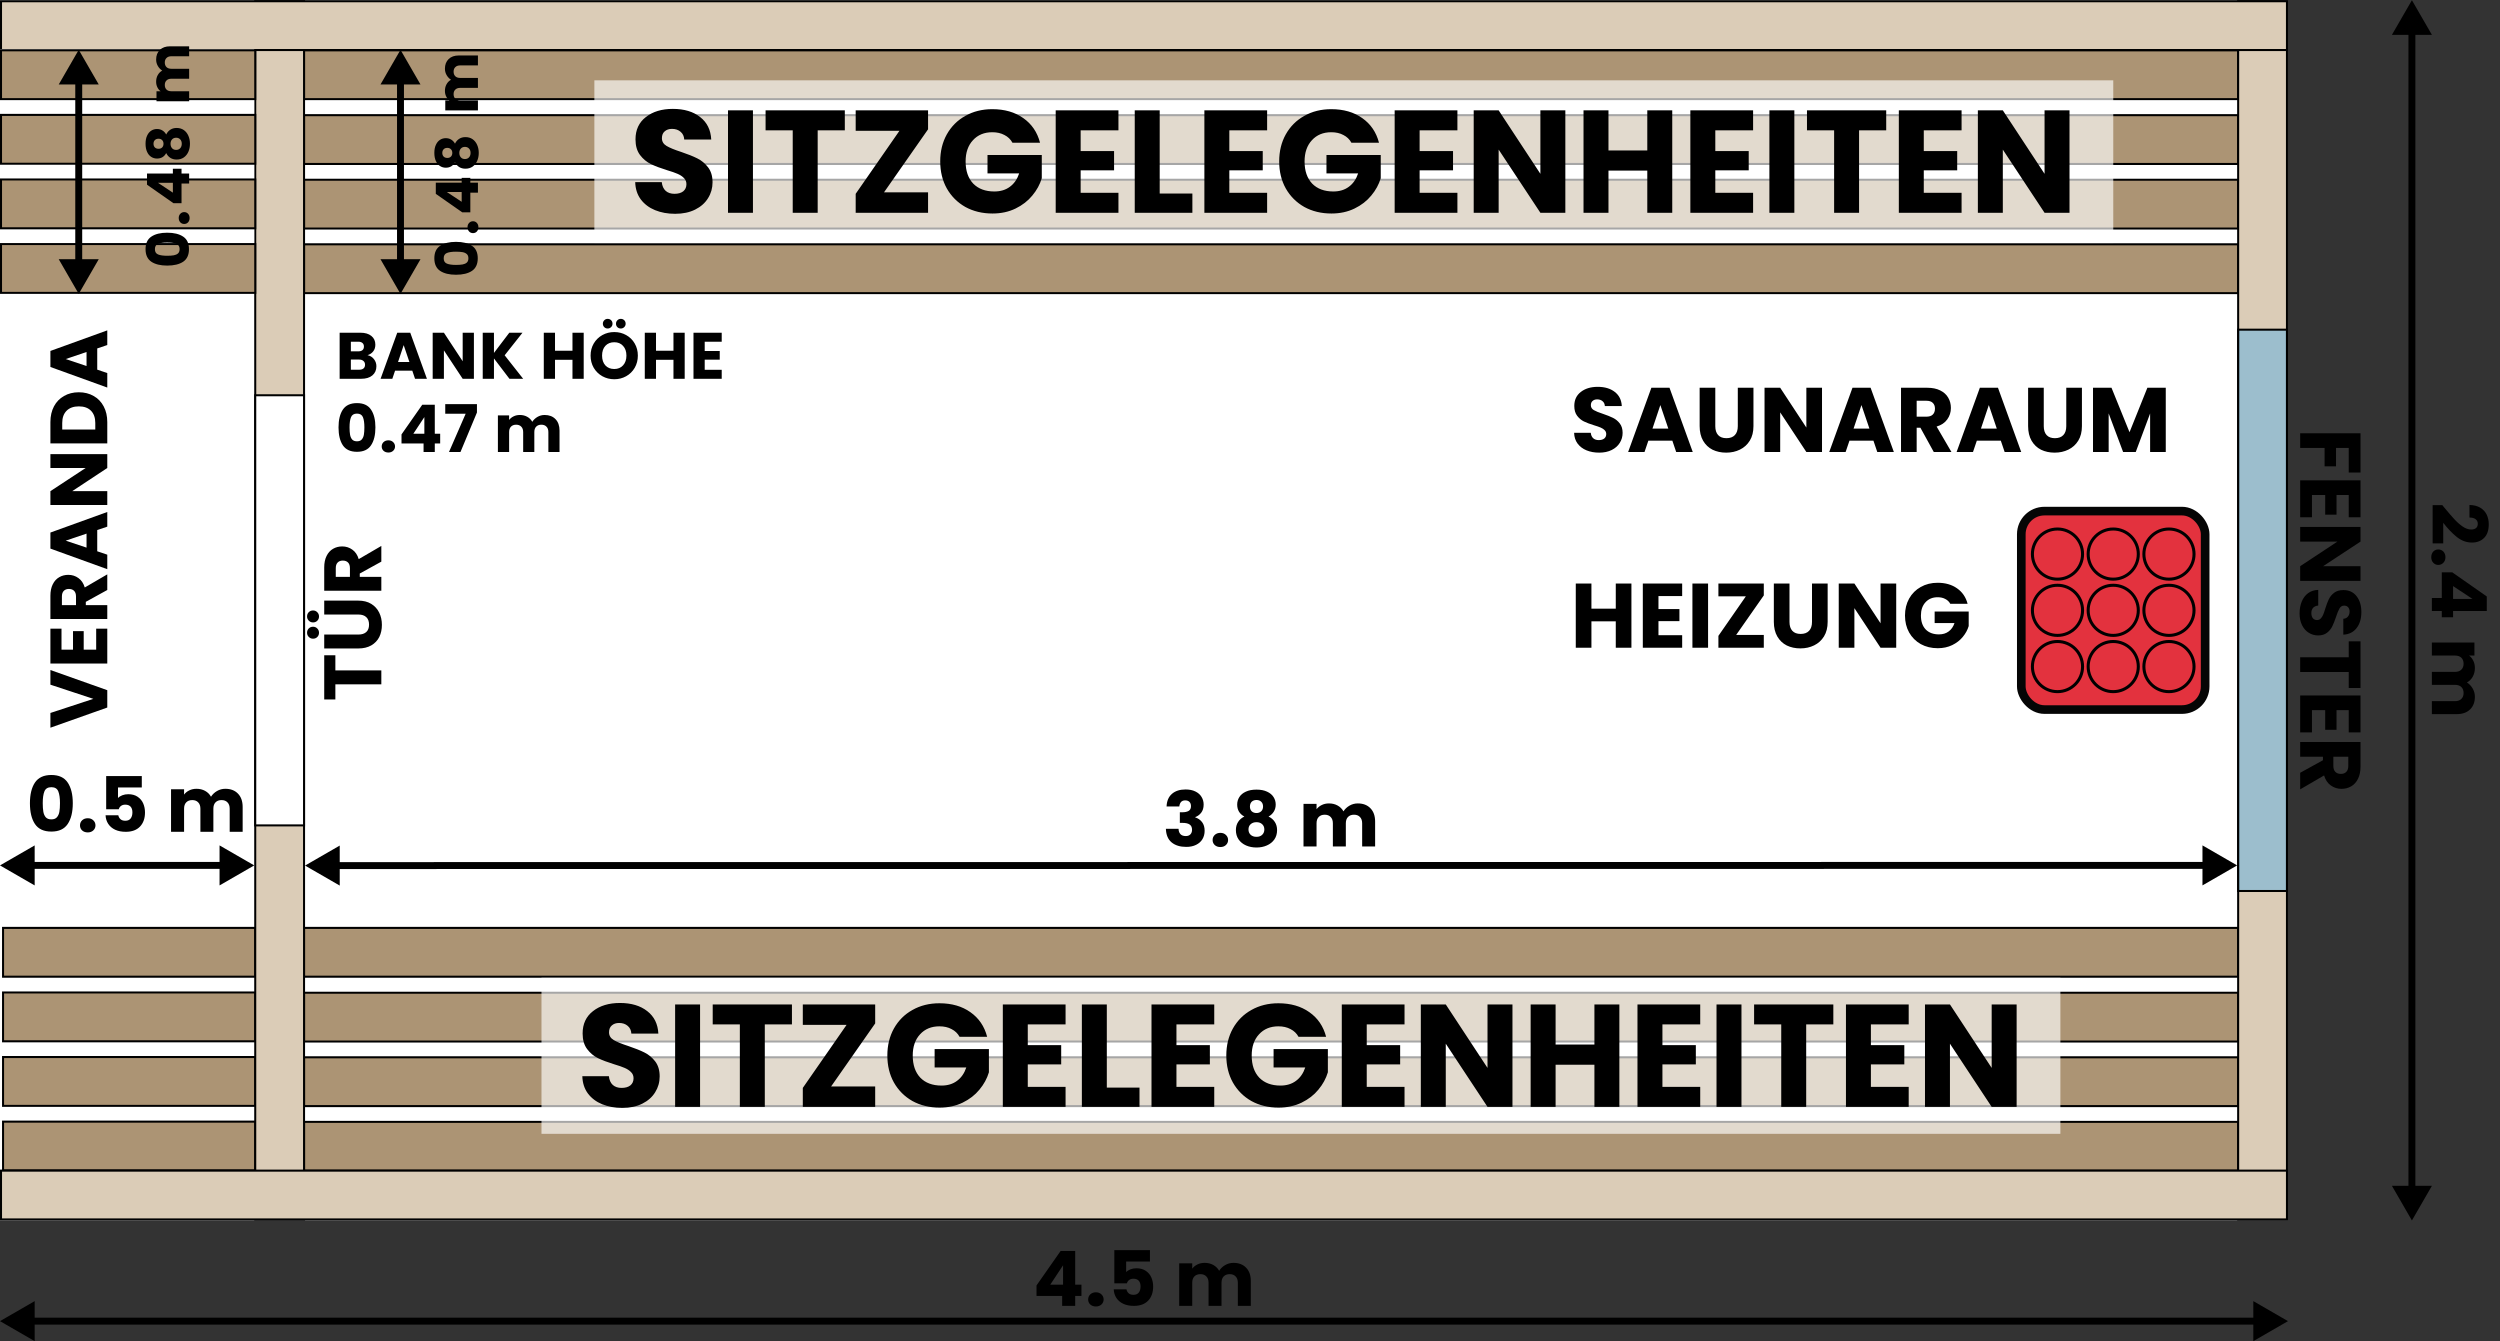
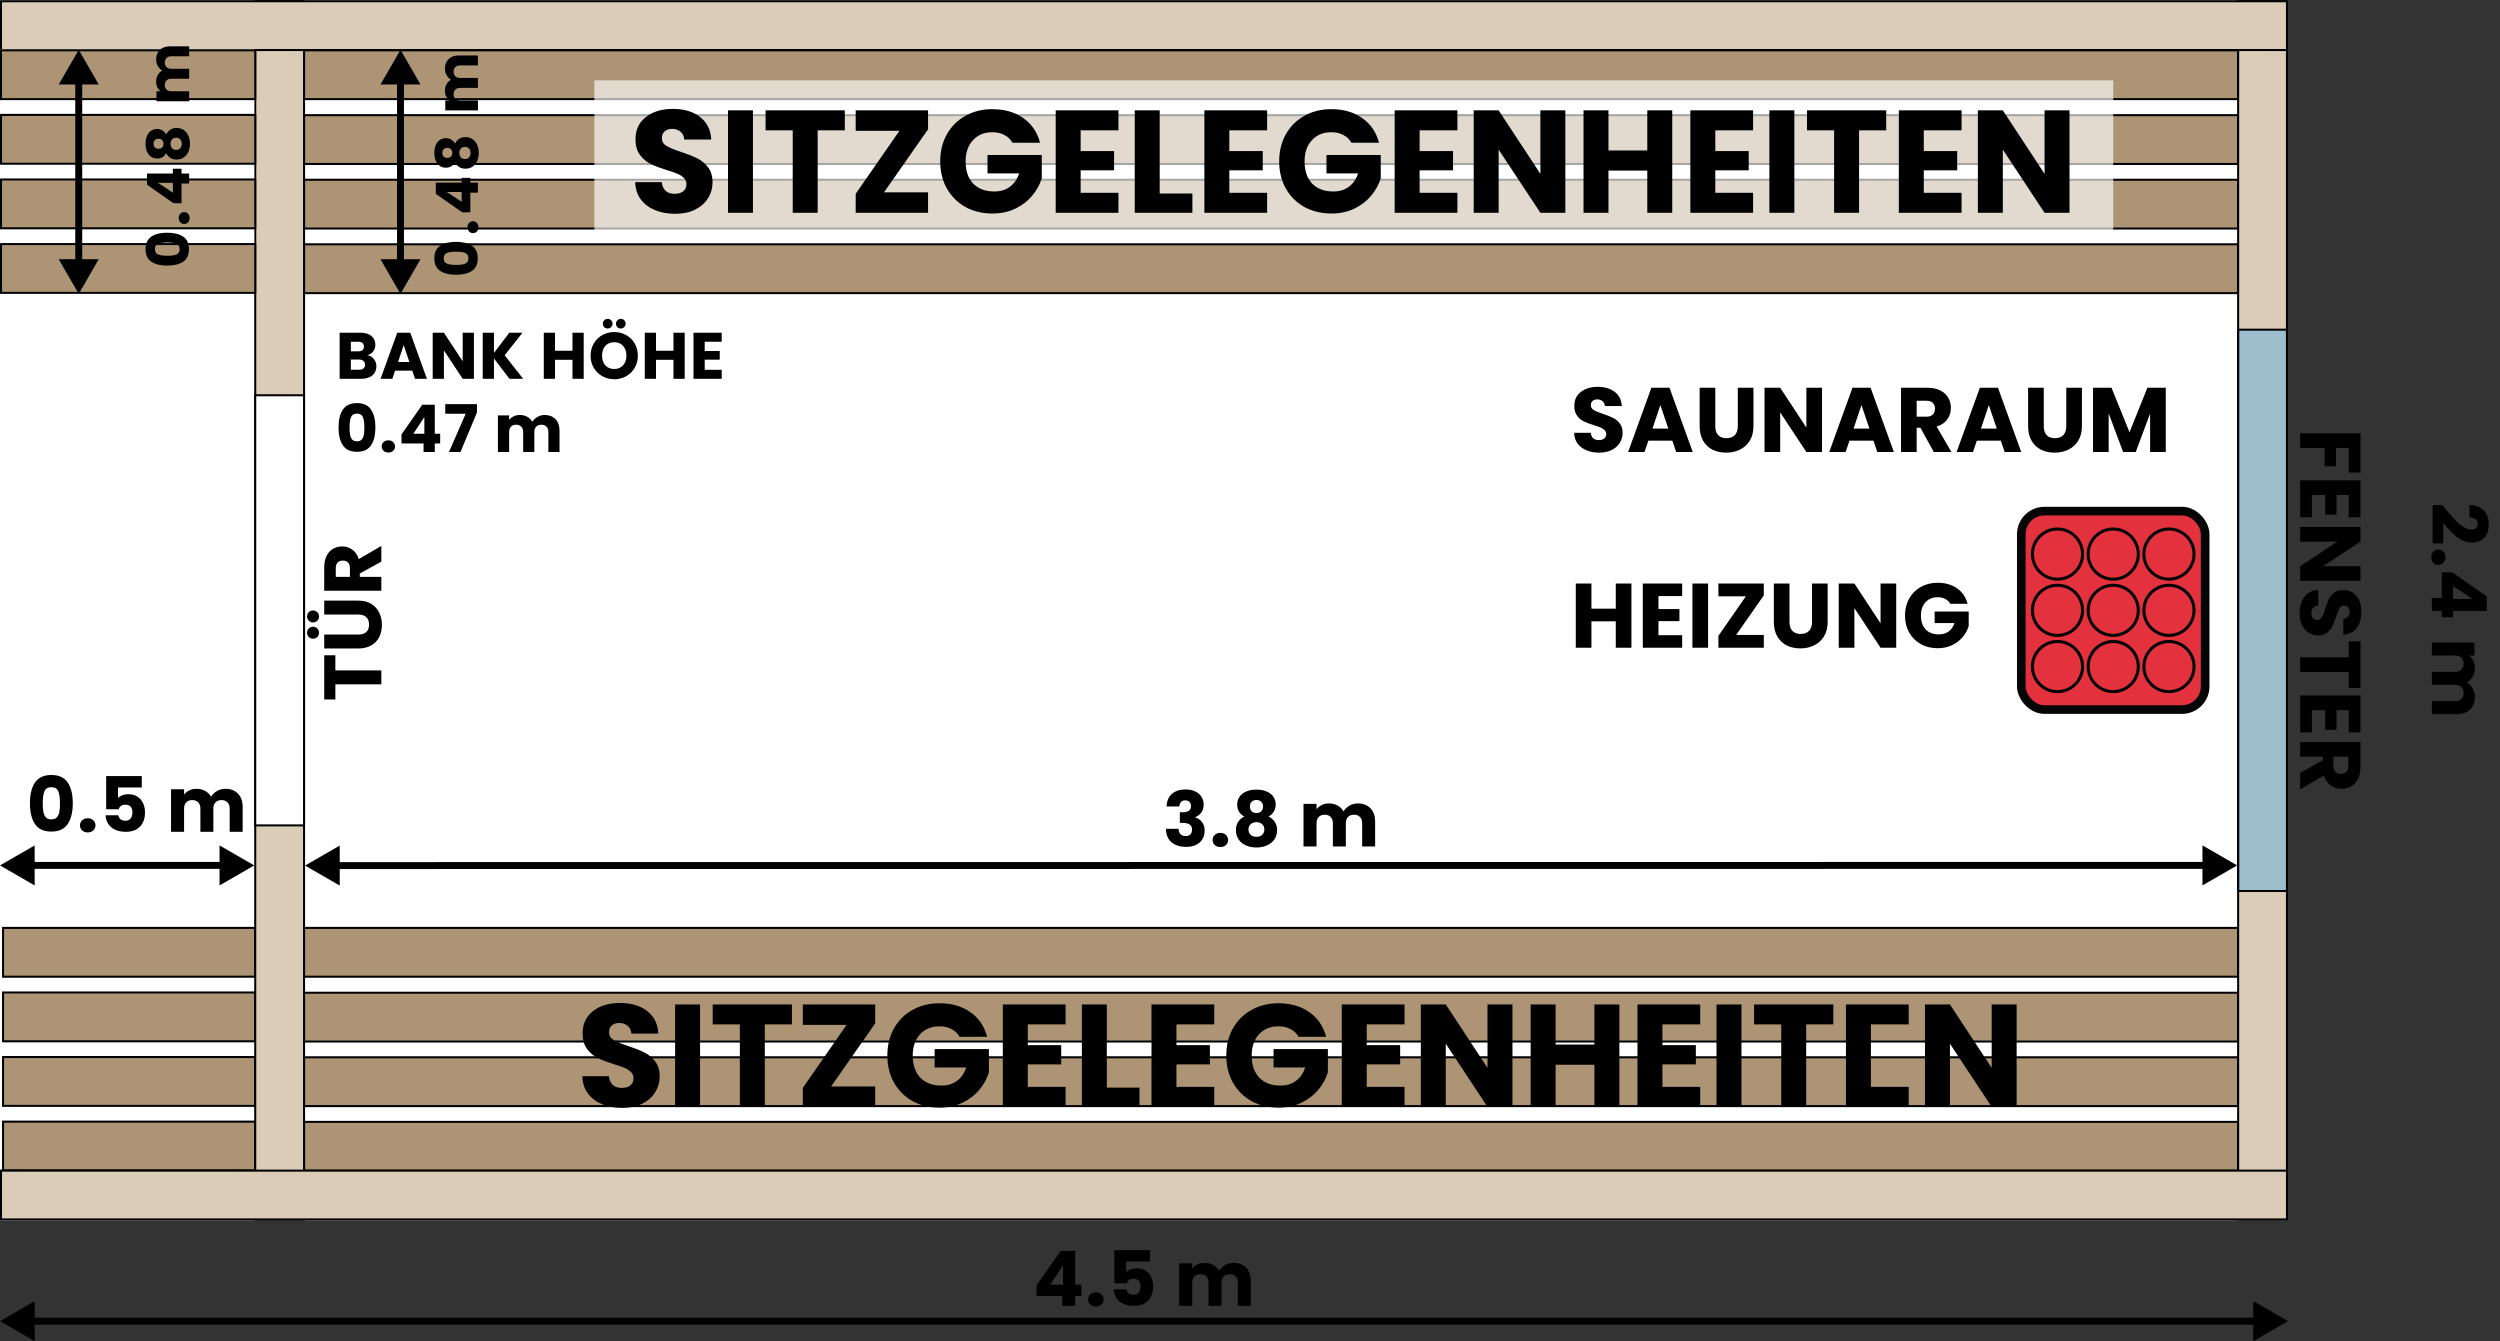
<svg xmlns="http://www.w3.org/2000/svg" width="4917" height="2638" viewBox="0 0 4917 2638" fill="none">
  <rect x="0" y="0" width="4917" height="2638" fill="#333333" stroke="none" />
  <rect y="0.398" width="4500" height="2400" fill="white" />
  <rect width="3809" height="482" transform="translate(596 97)" fill="white" />
  <rect x="598" y="195" width="96" height="3804.01" transform="rotate(-90 598 195)" fill="#AC9474" stroke="black" stroke-width="4" />
  <rect x="598.043" y="322.5" width="96" height="3804.01" transform="rotate(-90 598.043 322.5)" fill="#AC9474" stroke="black" stroke-width="4" />
  <rect x="598.043" y="449.5" width="96" height="3804.01" transform="rotate(-90 598.043 449.5)" fill="#AC9474" stroke="black" stroke-width="4" />
  <rect x="598.043" y="576.5" width="96" height="3804.01" transform="rotate(-90 598.043 576.5)" fill="#AC9474" stroke="black" stroke-width="4" />
  <path d="M896.841 540.371C883.644 540.371 873.248 537.839 865.652 532.775C858.056 527.634 854.258 519.386 854.258 508.03C854.258 496.675 858.056 488.465 865.652 483.401C873.248 478.26 883.644 475.69 896.841 475.69C910.192 475.69 920.665 478.26 928.261 483.401C935.857 488.465 939.655 496.675 939.655 508.03C939.655 519.386 935.857 527.634 928.261 532.775C920.665 537.839 910.192 540.371 896.841 540.371ZM896.841 495.025C889.092 495.025 883.146 495.869 879.002 497.557C874.782 499.245 872.672 502.736 872.672 508.03C872.672 513.324 874.782 516.815 879.002 518.503C883.146 520.191 889.092 521.035 896.841 521.035C902.059 521.035 906.394 520.728 909.846 520.115C913.222 519.501 915.985 518.273 918.133 516.432C920.205 514.514 921.24 511.713 921.24 508.03C921.24 504.347 920.205 501.585 918.133 499.744C915.985 497.826 913.222 496.56 909.846 495.946C906.394 495.332 902.059 495.025 896.841 495.025ZM940.921 446.769C940.921 450.221 939.923 453.06 937.928 455.285C935.857 457.434 933.325 458.508 930.332 458.508C927.263 458.508 924.693 457.434 922.621 455.285C920.55 453.06 919.514 450.221 919.514 446.769C919.514 443.393 920.55 440.63 922.621 438.482C924.693 436.257 927.263 435.144 930.332 435.144C933.325 435.144 935.857 436.257 937.928 438.482C939.923 440.63 940.921 443.393 940.921 446.769ZM925.038 417.63H909.156L857.135 381.262V359.28H908.005V349.842H925.038V359.28H940V378.96H925.038V417.63ZM878.772 377.579L908.005 396.914V377.579H878.772ZM894.885 319.032C891.048 326.244 885.025 329.85 876.816 329.85C872.672 329.85 868.913 328.776 865.537 326.628C862.084 324.48 859.36 321.219 857.365 316.845C855.294 312.472 854.258 307.101 854.258 300.733C854.258 294.364 855.294 289.032 857.365 284.735C859.36 280.362 862.084 277.101 865.537 274.953C868.913 272.804 872.672 271.73 876.816 271.73C880.959 271.73 884.565 272.727 887.634 274.722C890.703 276.641 893.12 279.249 894.885 282.548C896.88 278.405 899.642 275.221 903.171 272.996C906.624 270.771 910.69 269.658 915.371 269.658C920.818 269.658 925.537 271.039 929.527 273.802C933.44 276.564 936.432 280.323 938.504 285.08C940.575 289.761 941.611 294.978 941.611 300.733C941.611 306.487 940.575 311.743 938.504 316.5C936.432 321.18 933.44 324.902 929.527 327.664C925.537 330.426 920.818 331.807 915.371 331.807C910.614 331.807 906.509 330.694 903.056 328.469C899.527 326.244 896.803 323.098 894.885 319.032ZM879.808 290.835C876.662 290.835 874.245 291.756 872.557 293.597C870.793 295.362 869.91 297.74 869.91 300.733C869.91 303.725 870.793 306.142 872.557 307.983C874.322 309.748 876.777 310.63 879.923 310.63C882.915 310.63 885.294 309.71 887.059 307.868C888.747 306.027 889.591 303.648 889.591 300.733C889.591 297.817 888.708 295.439 886.944 293.597C885.179 291.756 882.8 290.835 879.808 290.835ZM903.401 300.733C903.401 304.339 904.399 307.254 906.394 309.48C908.312 311.705 910.997 312.817 914.45 312.817C917.673 312.817 920.32 311.743 922.391 309.595C924.463 307.37 925.499 304.416 925.499 300.733C925.499 297.05 924.463 294.173 922.391 292.101C920.32 289.953 917.673 288.878 914.45 288.878C911.074 288.878 908.389 289.991 906.394 292.216C904.399 294.364 903.401 297.203 903.401 300.733ZM875.089 135.204C875.089 127.225 877.506 120.895 882.34 116.214C887.174 111.457 893.887 109.079 902.481 109.079H940V128.644H905.128C900.984 128.644 897.8 129.757 895.575 131.982C893.273 134.13 892.123 137.123 892.123 140.959C892.123 144.795 893.273 147.826 895.575 150.051C897.8 152.199 900.984 153.273 905.128 153.273H940V172.839H905.128C900.984 172.839 897.8 173.951 895.575 176.176C893.273 178.325 892.123 181.317 892.123 185.153C892.123 188.99 893.273 192.02 895.575 194.246C897.8 196.394 900.984 197.468 905.128 197.468H940V217.148H875.78V197.468H883.836C881.151 195.473 879.041 192.864 877.506 189.642C875.895 186.419 875.089 182.775 875.089 178.708C875.089 173.875 876.125 169.578 878.197 165.818C880.268 161.982 883.222 158.99 887.059 156.841C883.529 154.616 880.652 151.585 878.427 147.749C876.202 143.913 875.089 139.731 875.089 135.204Z" fill="black" />
  <path d="M787.686 578L827.05 509.818L748.321 509.818L787.686 578ZM787.686 98L748.321 166.182L827.05 166.182L787.686 98ZM794.504 516.636L794.504 159.364L780.867 159.364L780.867 516.636L794.504 516.636Z" fill="black" />
  <rect width="3809" height="482" transform="translate(596 1823)" fill="white" />
  <rect x="598" y="1921" width="96" height="3804.01" transform="rotate(-90 598 1921)" fill="#AC9474" stroke="black" stroke-width="4" />
  <rect x="598.043" y="2048.5" width="96" height="3804.01" transform="rotate(-90 598.043 2048.5)" fill="#AC9474" stroke="black" stroke-width="4" />
  <rect x="598.043" y="2175.5" width="96" height="3804.01" transform="rotate(-90 598.043 2175.5)" fill="#AC9474" stroke="black" stroke-width="4" />
  <rect x="598.043" y="2302.5" width="96" height="3804.01" transform="rotate(-90 598.043 2302.5)" fill="#AC9474" stroke="black" stroke-width="4" />
  <rect width="500" height="480" transform="translate(4 1823)" fill="white" />
  <rect x="6" y="1921" width="96" height="496" transform="rotate(-90 6 1921)" fill="#AC9474" stroke="black" stroke-width="4" />
  <rect x="6" y="2048" width="96" height="496" transform="rotate(-90 6 2048)" fill="#AC9474" stroke="black" stroke-width="4" />
  <rect x="6" y="2175" width="96" height="496" transform="rotate(-90 6 2175)" fill="#AC9474" stroke="black" stroke-width="4" />
  <rect x="6" y="2302" width="96" height="496" transform="rotate(-90 6 2302)" fill="#AC9474" stroke="black" stroke-width="4" />
  <rect x="502" y="2.398" width="96" height="2396" fill="#DBCCB7" stroke="black" stroke-width="4" />
  <rect x="502" y="777.4" width="96" height="845.996" fill="white" stroke="black" stroke-width="4" />
  <rect x="4402" y="2.398" width="96" height="2396" fill="#DBCCB7" stroke="black" stroke-width="4" />
  <rect x="4402" y="648.398" width="96" height="1104" fill="#189FFA" fill-opacity="0.32" stroke="black" stroke-width="4" />
  <rect x="2" y="2398.4" width="96" height="4496" transform="rotate(-90 2 2398.4)" fill="#DBCCB7" stroke="black" stroke-width="4" />
  <rect x="2" y="98.398" width="96" height="4496" transform="rotate(-90 2 98.398)" fill="#DBCCB7" stroke="black" stroke-width="4" />
-   <rect width="2987.36" height="307" transform="translate(1065 1923)" fill="white" fill-opacity="0.65" />
-   <path d="M1223.97 2179.01C1209.23 2179.01 1196.03 2176.62 1184.36 2171.83C1172.69 2167.05 1163.31 2159.97 1156.24 2150.6C1149.35 2141.22 1145.71 2129.93 1145.33 2116.73H1197.56C1198.33 2124.19 1200.91 2129.93 1205.31 2133.95C1209.71 2137.78 1215.45 2139.69 1222.53 2139.69C1229.8 2139.69 1235.54 2138.06 1239.75 2134.81C1243.96 2131.37 1246.07 2126.68 1246.07 2120.75C1246.07 2115.77 1244.34 2111.66 1240.9 2108.41C1237.65 2105.15 1233.53 2102.48 1228.56 2100.37C1223.78 2098.27 1216.89 2095.87 1207.9 2093.2C1194.88 2089.18 1184.27 2085.16 1176.04 2081.14C1167.81 2077.12 1160.73 2071.19 1154.8 2063.35C1148.87 2055.5 1145.9 2045.27 1145.9 2032.64C1145.9 2013.89 1152.7 1999.25 1166.28 1988.73C1179.86 1978.01 1197.56 1972.66 1219.38 1972.66C1241.57 1972.66 1259.46 1978.01 1273.04 1988.73C1286.63 1999.25 1293.9 2013.98 1294.86 2032.93H1241.76C1241.38 2026.42 1238.99 2021.35 1234.59 2017.71C1230.19 2013.89 1224.54 2011.97 1217.65 2011.97C1211.72 2011.97 1206.94 2013.6 1203.3 2016.85C1199.67 2019.92 1197.85 2024.41 1197.85 2030.34C1197.85 2036.85 1200.91 2041.92 1207.03 2045.55C1213.16 2049.19 1222.72 2053.11 1235.73 2057.32C1248.74 2061.72 1259.27 2065.93 1267.3 2069.95C1275.53 2073.97 1282.61 2079.8 1288.54 2087.46C1294.47 2095.11 1297.44 2104.96 1297.44 2117.02C1297.44 2128.5 1294.47 2138.92 1288.54 2148.3C1282.8 2157.68 1274.38 2165.14 1263.29 2170.69C1252.19 2176.23 1239.08 2179.01 1223.97 2179.01ZM1376.9 1975.53V2177H1327.83V1975.53H1376.9ZM1557.59 1975.53V2014.85H1504.21V2177H1455.13V2014.85H1401.75V1975.53H1557.59ZM1634.64 2136.82H1721.31V2177H1578.96V2139.69L1665.06 2015.71H1578.96V1975.53H1721.31V2012.84L1634.64 2136.82ZM1887.3 2039.24C1883.66 2032.54 1878.4 2027.47 1871.51 2024.03C1864.82 2020.39 1856.87 2018.58 1847.69 2018.58C1831.81 2018.58 1819.09 2023.84 1809.52 2034.36C1799.95 2044.69 1795.17 2058.56 1795.17 2075.98C1795.17 2094.54 1800.14 2109.08 1810.09 2119.6C1820.23 2129.93 1834.11 2135.1 1851.71 2135.1C1863.76 2135.1 1873.9 2132.04 1882.13 2125.91C1890.55 2119.79 1896.67 2110.99 1900.5 2099.51H1838.22V2063.35H1944.98V2108.98C1941.35 2121.23 1935.13 2132.61 1926.33 2143.13C1917.72 2153.66 1906.72 2162.17 1893.32 2168.68C1879.93 2175.18 1864.82 2178.44 1847.98 2178.44C1828.08 2178.44 1810.29 2174.13 1794.6 2165.52C1779.1 2156.72 1766.95 2144.57 1758.15 2129.07C1749.54 2113.57 1745.23 2095.87 1745.23 2075.98C1745.23 2056.08 1749.54 2038.38 1758.15 2022.88C1766.95 2007.19 1779.1 1995.04 1794.6 1986.43C1810.09 1977.63 1827.79 1973.23 1847.69 1973.23C1871.8 1973.23 1892.08 1979.07 1908.53 1990.74C1925.18 2002.41 1936.18 2018.58 1941.54 2039.24H1887.3ZM2021.43 2014.85V2055.6H2087.15V2093.48H2021.43V2137.68H2095.76V2177H1972.35V1975.53H2095.76V2014.85H2021.43ZM2176.89 2139.12H2241.17V2177H2127.81V1975.53H2176.89V2139.12ZM2313.84 2014.85V2055.6H2379.57V2093.48H2313.84V2137.68H2388.18V2177H2264.77V1975.53H2388.18V2014.85H2313.84ZM2553.97 2039.24C2550.33 2032.54 2545.07 2027.47 2538.18 2024.03C2531.48 2020.39 2523.54 2018.58 2514.36 2018.58C2498.48 2018.58 2485.75 2023.84 2476.19 2034.36C2466.62 2044.69 2461.84 2058.56 2461.84 2075.98C2461.84 2094.54 2466.81 2109.08 2476.76 2119.6C2486.9 2129.93 2500.77 2135.1 2518.38 2135.1C2530.43 2135.1 2540.57 2132.04 2548.8 2125.91C2557.22 2119.79 2563.34 2110.99 2567.17 2099.51H2504.89V2063.35H2611.65V2108.98C2608.02 2121.23 2601.8 2132.61 2593 2143.13C2584.39 2153.66 2573.39 2162.17 2559.99 2168.68C2546.6 2175.18 2531.48 2178.44 2514.65 2178.44C2494.75 2178.44 2476.95 2174.13 2461.26 2165.52C2445.77 2156.72 2433.62 2144.57 2424.82 2129.07C2416.21 2113.57 2411.9 2095.87 2411.9 2075.98C2411.9 2056.08 2416.21 2038.38 2424.82 2022.88C2433.62 2007.19 2445.77 1995.04 2461.26 1986.43C2476.76 1977.63 2494.46 1973.23 2514.36 1973.23C2538.47 1973.23 2558.75 1979.07 2575.2 1990.74C2591.85 2002.41 2602.85 2018.58 2608.21 2039.24H2553.97ZM2688.1 2014.85V2055.6H2753.82V2093.48H2688.1V2137.68H2762.43V2177H2639.02V1975.53H2762.43V2014.85H2688.1ZM2974.71 2177H2925.64L2843.55 2052.73V2177H2794.48V1975.53H2843.55L2925.64 2100.37V1975.53H2974.71V2177ZM3184.97 1975.53V2177H3135.89V2094.06H3059.55V2177H3010.47V1975.53H3059.55V2054.45H3135.89V1975.53H3184.97ZM3269.66 2014.85V2055.6H3335.38V2093.48H3269.66V2137.68H3343.99V2177H3220.58V1975.53H3343.99V2014.85H3269.66ZM3425.12 1975.53V2177H3376.04V1975.53H3425.12ZM3605.8 1975.53V2014.85H3552.42V2177H3503.34V2014.85H3449.96V1975.53H3605.8ZM3679.69 2014.85V2055.6H3745.42V2093.48H3679.69V2137.68H3754.03V2177H3630.62V1975.53H3754.03V2014.85H3679.69ZM3966.31 2177H3917.23L3835.15 2052.73V2177H3786.07V1975.53H3835.15L3917.23 2100.37V1975.53H3966.31V2177Z" fill="black" />
+   <path d="M1223.97 2179.01C1209.23 2179.01 1196.03 2176.62 1184.36 2171.83C1172.69 2167.05 1163.31 2159.97 1156.24 2150.6C1149.35 2141.22 1145.71 2129.93 1145.33 2116.73H1197.56C1198.33 2124.19 1200.91 2129.93 1205.31 2133.95C1209.71 2137.78 1215.45 2139.69 1222.53 2139.69C1229.8 2139.69 1235.54 2138.06 1239.75 2134.81C1243.96 2131.37 1246.07 2126.68 1246.07 2120.75C1246.07 2115.77 1244.34 2111.66 1240.9 2108.41C1237.65 2105.15 1233.53 2102.48 1228.56 2100.37C1223.78 2098.27 1216.89 2095.87 1207.9 2093.2C1194.88 2089.18 1184.27 2085.16 1176.04 2081.14C1167.81 2077.12 1160.73 2071.19 1154.8 2063.35C1148.87 2055.5 1145.9 2045.27 1145.9 2032.64C1145.9 2013.89 1152.7 1999.25 1166.28 1988.73C1179.86 1978.01 1197.56 1972.66 1219.38 1972.66C1241.57 1972.66 1259.46 1978.01 1273.04 1988.73C1286.63 1999.25 1293.9 2013.98 1294.86 2032.93H1241.76C1241.38 2026.42 1238.99 2021.35 1234.59 2017.71C1230.19 2013.89 1224.54 2011.97 1217.65 2011.97C1211.72 2011.97 1206.94 2013.6 1203.3 2016.85C1199.67 2019.92 1197.85 2024.41 1197.85 2030.34C1197.85 2036.85 1200.91 2041.92 1207.03 2045.55C1213.16 2049.19 1222.72 2053.11 1235.73 2057.32C1248.74 2061.72 1259.27 2065.93 1267.3 2069.95C1275.53 2073.97 1282.61 2079.8 1288.54 2087.46C1294.47 2095.11 1297.44 2104.96 1297.44 2117.02C1297.44 2128.5 1294.47 2138.92 1288.54 2148.3C1282.8 2157.68 1274.38 2165.14 1263.29 2170.69C1252.19 2176.23 1239.08 2179.01 1223.97 2179.01ZM1376.9 1975.53V2177H1327.83V1975.53H1376.9ZM1557.59 1975.53V2014.85H1504.21V2177H1455.13V2014.85H1401.75V1975.53H1557.59ZM1634.64 2136.82H1721.31V2177H1578.96V2139.69L1665.06 2015.71H1578.96V1975.53H1721.31V2012.84L1634.64 2136.82ZM1887.3 2039.24C1883.66 2032.54 1878.4 2027.47 1871.51 2024.03C1864.82 2020.39 1856.87 2018.58 1847.69 2018.58C1831.81 2018.58 1819.09 2023.84 1809.52 2034.36C1799.95 2044.69 1795.17 2058.56 1795.17 2075.98C1795.17 2094.54 1800.14 2109.08 1810.09 2119.6C1820.23 2129.93 1834.11 2135.1 1851.71 2135.1C1863.76 2135.1 1873.9 2132.04 1882.13 2125.91C1890.55 2119.79 1896.67 2110.99 1900.5 2099.51H1838.22V2063.35H1944.98V2108.98C1941.35 2121.23 1935.13 2132.61 1926.33 2143.13C1917.72 2153.66 1906.72 2162.17 1893.32 2168.68C1879.93 2175.18 1864.82 2178.44 1847.98 2178.44C1828.08 2178.44 1810.29 2174.13 1794.6 2165.52C1779.1 2156.72 1766.95 2144.57 1758.15 2129.07C1749.54 2113.57 1745.23 2095.87 1745.23 2075.98C1745.23 2056.08 1749.54 2038.38 1758.15 2022.88C1766.95 2007.19 1779.1 1995.04 1794.6 1986.43C1810.09 1977.63 1827.79 1973.23 1847.69 1973.23C1871.8 1973.23 1892.08 1979.07 1908.53 1990.74C1925.18 2002.41 1936.18 2018.58 1941.54 2039.24H1887.3ZM2021.43 2014.85V2055.6H2087.15V2093.48H2021.43V2137.68H2095.76V2177H1972.35V1975.53H2095.76V2014.85H2021.43ZM2176.89 2139.12H2241.17V2177H2127.81V1975.53H2176.89V2139.12ZM2313.84 2014.85V2055.6H2379.57V2093.48H2313.84V2137.68H2388.18V2177H2264.77V1975.53H2388.18V2014.85H2313.84ZM2553.97 2039.24C2550.33 2032.54 2545.07 2027.47 2538.18 2024.03C2531.48 2020.39 2523.54 2018.58 2514.36 2018.58C2498.48 2018.58 2485.75 2023.84 2476.19 2034.36C2466.62 2044.69 2461.84 2058.56 2461.84 2075.98C2461.84 2094.54 2466.81 2109.08 2476.76 2119.6C2486.9 2129.93 2500.77 2135.1 2518.38 2135.1C2530.43 2135.1 2540.57 2132.04 2548.8 2125.91C2557.22 2119.79 2563.34 2110.99 2567.17 2099.51H2504.89V2063.35H2611.65V2108.98C2608.02 2121.23 2601.8 2132.61 2593 2143.13C2584.39 2153.66 2573.39 2162.17 2559.99 2168.68C2546.6 2175.18 2531.48 2178.44 2514.65 2178.44C2494.75 2178.44 2476.95 2174.13 2461.26 2165.52C2445.77 2156.72 2433.62 2144.57 2424.82 2129.07C2416.21 2113.57 2411.9 2095.87 2411.9 2075.98C2411.9 2056.08 2416.21 2038.38 2424.82 2022.88C2433.62 2007.19 2445.77 1995.04 2461.26 1986.43C2476.76 1977.63 2494.46 1973.23 2514.36 1973.23C2538.47 1973.23 2558.75 1979.07 2575.2 1990.74C2591.85 2002.41 2602.85 2018.58 2608.21 2039.24H2553.97ZM2688.1 2014.85V2055.6H2753.82V2093.48H2688.1V2137.68H2762.43V2177H2639.02V1975.53H2762.43V2014.85H2688.1ZM2974.71 2177H2925.64L2843.55 2052.73V2177H2794.48V1975.53H2843.55L2925.64 2100.37V1975.53H2974.71V2177ZM3184.97 1975.53V2177H3135.89V2094.06H3059.55V2177H3010.47V1975.53H3059.55V2054.45H3135.89V1975.53H3184.97ZM3269.66 2014.85V2055.6H3335.38V2093.48H3269.66V2137.68H3343.99V2177H3220.58V1975.53H3343.99V2014.85H3269.66ZM3425.12 1975.53V2177H3376.04V1975.53H3425.12ZM3605.8 1975.53V2014.85H3552.42V2177H3503.34V2014.85H3449.96V1975.53H3605.8ZM3679.69 2014.85V2055.6V2093.48H3679.69V2137.68H3754.03V2177H3630.62V1975.53H3754.03V2014.85H3679.69ZM3966.31 2177H3917.23L3835.15 2052.73V2177H3786.07V1975.53H3835.15L3917.23 2100.37V1975.53H3966.31V2177Z" fill="black" />
  <rect width="2987.36" height="320" transform="translate(1169 158)" fill="white" fill-opacity="0.65" />
  <path d="M1327.97 420.509C1313.23 420.509 1300.03 418.117 1288.36 413.334C1276.69 408.551 1267.31 401.471 1260.24 392.096C1253.35 382.721 1249.71 371.432 1249.33 358.23H1301.56C1302.33 365.692 1304.91 371.432 1309.31 375.45C1313.71 379.277 1319.45 381.19 1326.53 381.19C1333.8 381.19 1339.54 379.564 1343.75 376.311C1347.96 372.867 1350.07 368.179 1350.07 362.248C1350.07 357.273 1348.34 353.16 1344.9 349.907C1341.65 346.654 1337.53 343.976 1332.56 341.871C1327.78 339.766 1320.89 337.375 1311.9 334.696C1298.88 330.678 1288.27 326.66 1280.04 322.642C1271.81 318.624 1264.73 312.693 1258.8 304.848C1252.87 297.003 1249.9 286.767 1249.9 274.139C1249.9 255.388 1256.7 240.751 1270.28 230.228C1283.86 219.513 1301.56 214.156 1323.38 214.156C1345.57 214.156 1363.46 219.513 1377.04 230.228C1390.63 240.751 1397.9 255.484 1398.86 274.426H1345.76C1345.38 267.921 1342.99 262.85 1338.59 259.215C1334.19 255.388 1328.54 253.475 1321.65 253.475C1315.72 253.475 1310.94 255.101 1307.3 258.354C1303.67 261.415 1301.85 265.912 1301.85 271.843C1301.85 278.348 1304.91 283.419 1311.03 287.054C1317.16 290.689 1326.72 294.612 1339.73 298.821C1352.74 303.222 1363.27 307.431 1371.3 311.449C1379.53 315.467 1386.61 321.303 1392.54 328.956C1398.47 336.609 1401.44 346.463 1401.44 358.517C1401.44 369.997 1398.47 380.425 1392.54 389.8C1386.8 399.175 1378.38 406.637 1367.29 412.186C1356.19 417.735 1343.08 420.509 1327.97 420.509ZM1480.9 217.026V418.5H1431.83V217.026H1480.9ZM1661.59 217.026V256.345H1608.21V418.5H1559.13V256.345H1505.75V217.026H1661.59ZM1738.64 378.32H1825.31V418.5H1682.96V381.19L1769.06 257.206H1682.96V217.026H1825.31V254.336L1738.64 378.32ZM1991.3 280.74C1987.66 274.043 1982.4 268.973 1975.51 265.529C1968.82 261.894 1960.87 260.076 1951.69 260.076C1935.81 260.076 1923.09 265.338 1913.52 275.861C1903.95 286.193 1899.17 300.065 1899.17 317.476C1899.17 336.035 1904.14 350.577 1914.09 361.1C1924.23 371.432 1938.11 376.598 1955.71 376.598C1967.76 376.598 1977.9 373.537 1986.13 367.414C1994.55 361.291 2000.67 352.49 2004.5 341.01H1942.22V304.848H2048.98V350.481C2045.35 362.726 2039.13 374.111 2030.33 384.634C2021.72 395.157 2010.72 403.672 1997.32 410.177C1983.93 416.682 1968.82 419.935 1951.98 419.935C1932.08 419.935 1914.29 415.63 1898.6 407.02C1883.1 398.219 1870.95 386.069 1862.15 370.571C1853.54 355.073 1849.23 337.375 1849.23 317.476C1849.23 297.577 1853.54 279.879 1862.15 264.381C1870.95 248.692 1883.1 236.542 1898.6 227.932C1914.09 219.131 1931.79 214.73 1951.69 214.73C1975.8 214.73 1996.08 220.566 2012.53 232.237C2029.18 243.908 2040.18 260.076 2045.54 280.74H1991.3ZM2125.43 256.345V297.099H2191.15V334.983H2125.43V379.181H2199.76V418.5H2076.35V217.026H2199.76V256.345H2125.43ZM2280.89 380.616H2345.17V418.5H2231.81V217.026H2280.89V380.616ZM2417.84 256.345V297.099H2483.57V334.983H2417.84V379.181H2492.18V418.5H2368.77V217.026H2492.18V256.345H2417.84ZM2657.97 280.74C2654.33 274.043 2649.07 268.973 2642.18 265.529C2635.48 261.894 2627.54 260.076 2618.36 260.076C2602.48 260.076 2589.75 265.338 2580.19 275.861C2570.62 286.193 2565.84 300.065 2565.84 317.476C2565.84 336.035 2570.81 350.577 2580.76 361.1C2590.9 371.432 2604.77 376.598 2622.38 376.598C2634.43 376.598 2644.57 373.537 2652.8 367.414C2661.22 361.291 2667.34 352.49 2671.17 341.01H2608.89V304.848H2715.65V350.481C2712.02 362.726 2705.8 374.111 2697 384.634C2688.39 395.157 2677.39 403.672 2663.99 410.177C2650.6 416.682 2635.48 419.935 2618.65 419.935C2598.75 419.935 2580.95 415.63 2565.26 407.02C2549.77 398.219 2537.62 386.069 2528.82 370.571C2520.21 355.073 2515.9 337.375 2515.9 317.476C2515.9 297.577 2520.21 279.879 2528.82 264.381C2537.62 248.692 2549.77 236.542 2565.26 227.932C2580.76 219.131 2598.46 214.73 2618.36 214.73C2642.47 214.73 2662.75 220.566 2679.2 232.237C2695.85 243.908 2706.85 260.076 2712.21 280.74H2657.97ZM2792.1 256.345V297.099H2857.82V334.983H2792.1V379.181H2866.43V418.5H2743.02V217.026H2866.43V256.345H2792.1ZM3078.71 418.5H3029.64L2947.55 294.229V418.5H2898.48V217.026H2947.55L3029.64 341.871V217.026H3078.71V418.5ZM3288.97 217.026V418.5H3239.89V335.557H3163.55V418.5H3114.47V217.026H3163.55V295.951H3239.89V217.026H3288.97ZM3373.66 256.345V297.099H3439.38V334.983H3373.66V379.181H3447.99V418.5H3324.58V217.026H3447.99V256.345H3373.66ZM3529.12 217.026V418.5H3480.04V217.026H3529.12ZM3709.8 217.026V256.345H3656.42V418.5H3607.34V256.345H3553.96V217.026H3709.8ZM3783.69 256.345V297.099H3849.42V334.983H3783.69V379.181H3858.03V418.5H3734.62V217.026H3858.03V256.345H3783.69ZM4070.31 418.5H4021.23L3939.15 294.229V418.5H3890.07V217.026H3939.15L4021.23 341.871V217.026H4070.31V418.5Z" fill="black" />
-   <path d="M99.129 1317.79L211 1357.47L211 1391.57L99.129 1431.25L99.129 1402.25L183.59 1374.52L99.129 1346.63L99.129 1317.79ZM120.962 1277.78L143.591 1277.78L143.591 1241.29L164.626 1241.29L164.626 1277.78L189.168 1277.78L189.168 1236.51L211 1236.51L211 1305.04L99.129 1305.04L99.129 1236.51L120.962 1236.51L120.962 1277.78ZM211 1160.4L168.77 1183.67L168.77 1190.2L211 1190.2L211 1217.46L99.129 1217.46L99.129 1171.72C99.129 1162.9 100.67 1155.41 103.751 1149.25C106.832 1142.98 111.081 1138.31 116.499 1135.23C121.811 1132.14 127.761 1130.6 134.348 1130.6C141.785 1130.6 148.425 1132.73 154.268 1136.98C160.111 1141.12 164.254 1147.28 166.698 1155.46L211 1129.65L211 1160.4ZM149.487 1190.2L149.487 1173.31C149.487 1168.32 148.265 1164.6 145.822 1162.16C143.378 1159.61 139.925 1158.33 135.463 1158.33C131.214 1158.33 127.867 1159.61 125.424 1162.16C122.98 1164.6 121.758 1168.32 121.758 1173.31L121.758 1190.2L149.487 1190.2ZM191.239 1042.49L191.239 1084.25L211 1090.94L211 1119.46L99.129 1078.99L99.129 1047.43L211 1006.96L211 1035.8L191.239 1042.49ZM170.204 1049.51L129.248 1063.37L170.204 1077.07L170.204 1049.51ZM211 893.195L211 920.446L141.997 966.023L211 966.023L211 993.274L99.129 993.274L99.129 966.023L168.451 920.446L99.129 920.446L99.129 893.195L211 893.195ZM99.129 830.167C99.129 818.374 101.467 808.069 106.141 799.251C110.816 790.433 117.403 783.634 125.902 778.853C134.295 773.966 144.016 771.522 155.065 771.522C166.007 771.522 175.728 773.966 184.227 778.853C192.727 783.634 199.314 790.486 203.988 799.41C208.663 808.228 211 818.481 211 830.167L211 872.079L99.129 872.079L99.129 830.167ZM187.415 831.92C187.415 821.615 184.599 813.594 178.969 807.857C173.338 802.12 165.37 799.251 155.065 799.251C144.759 799.251 136.738 802.12 131.001 807.857C125.264 813.594 122.396 821.615 122.396 831.92L122.396 844.828L187.415 844.828L187.415 831.92ZM191.239 685.29L191.239 727.042L211 733.735L211 762.261L99.129 721.783L99.129 690.23L211 649.752L211 678.597L191.239 685.29ZM170.204 692.302L129.248 706.166L170.204 719.871L170.204 692.302Z" fill="black" />
  <path d="M637.68 1288.82L659.6 1288.82L659.6 1318.58L750 1318.58L750 1345.94L659.6 1345.94L659.6 1375.7L637.68 1375.7L637.68 1288.82ZM637.68 1248.03L704.88 1248.03C711.6 1248.03 716.773 1246.37 720.4 1243.07C724.027 1239.76 725.84 1234.91 725.84 1228.51C725.84 1222.11 724.027 1217.2 720.4 1213.79C716.773 1210.37 711.6 1208.67 704.88 1208.67L637.68 1208.67L637.68 1181.31L704.72 1181.31C714.747 1181.31 723.227 1183.44 730.16 1187.71C737.093 1191.97 742.32 1197.73 745.84 1204.99C749.36 1212.13 751.12 1220.13 751.12 1228.99C751.12 1237.84 749.413 1245.79 746 1252.83C742.48 1259.76 737.253 1265.25 730.32 1269.31C723.28 1273.36 714.747 1275.39 704.72 1275.39L637.68 1275.39L637.68 1248.03ZM627.44 1244.51C627.44 1247.81 626.32 1250.59 624.08 1252.83C621.84 1255.07 619.067 1256.19 615.76 1256.19C612.453 1256.19 609.68 1255.07 607.44 1252.83C605.093 1250.59 603.92 1247.81 603.92 1244.51C603.92 1241.09 605.04 1238.27 607.28 1236.03C609.52 1233.79 612.347 1232.67 615.76 1232.67C619.067 1232.67 621.84 1233.84 624.08 1236.19C626.32 1238.43 627.44 1241.2 627.44 1244.51ZM627.44 1212.51C627.44 1215.81 626.32 1218.59 624.08 1220.83C621.84 1223.07 619.067 1224.19 615.76 1224.19C612.453 1224.19 609.68 1223.07 607.44 1220.83C605.093 1218.59 603.92 1215.81 603.92 1212.51C603.92 1209.09 605.04 1206.27 607.28 1204.03C609.52 1201.79 612.347 1200.67 615.76 1200.67C619.067 1200.67 621.84 1201.84 624.08 1204.19C626.32 1206.43 627.44 1209.2 627.44 1212.51ZM750 1104.63L707.6 1127.99L707.6 1134.55L750 1134.55L750 1161.91L637.68 1161.91L637.68 1115.99C637.68 1107.14 639.227 1099.62 642.32 1093.43C645.413 1087.14 649.68 1082.44 655.12 1079.35C660.453 1076.26 666.427 1074.71 673.04 1074.71C680.507 1074.71 687.173 1076.84 693.04 1081.11C698.907 1085.27 703.067 1091.46 705.52 1099.67L750 1073.75L750 1104.63ZM688.24 1134.55L688.24 1117.59C688.24 1112.58 687.013 1108.84 684.56 1106.39C682.107 1103.83 678.64 1102.55 674.16 1102.55C669.893 1102.55 666.533 1103.83 664.08 1106.39C661.627 1108.84 660.4 1112.58 660.4 1117.59L660.4 1134.55L688.24 1134.55Z" fill="black" />
  <path d="M58.863 1579.75C58.863 1562.55 62.163 1549 68.763 1539.1C75.463 1529.2 86.213 1524.25 101.013 1524.25C115.813 1524.25 126.513 1529.2 133.113 1539.1C139.813 1549 143.163 1562.55 143.163 1579.75C143.163 1597.15 139.813 1610.8 133.113 1620.7C126.513 1630.6 115.813 1635.55 101.013 1635.55C86.213 1635.55 75.463 1630.6 68.763 1620.7C62.163 1610.8 58.863 1597.15 58.863 1579.75ZM117.963 1579.75C117.963 1569.65 116.863 1561.9 114.663 1556.5C112.463 1551 107.913 1548.25 101.013 1548.25C94.113 1548.25 89.563 1551 87.363 1556.5C85.163 1561.9 84.063 1569.65 84.063 1579.75C84.063 1586.55 84.463 1592.2 85.263 1596.7C86.063 1601.1 87.663 1604.7 90.063 1607.5C92.563 1610.2 96.213 1611.55 101.013 1611.55C105.813 1611.55 109.413 1610.2 111.813 1607.5C114.313 1604.7 115.963 1601.1 116.763 1596.7C117.563 1592.2 117.963 1586.55 117.963 1579.75ZM172.628 1637.2C168.128 1637.2 164.428 1635.9 161.528 1633.3C158.728 1630.6 157.328 1627.3 157.328 1623.4C157.328 1619.4 158.728 1616.05 161.528 1613.35C164.428 1610.65 168.128 1609.3 172.628 1609.3C177.028 1609.3 180.628 1610.65 183.428 1613.35C186.328 1616.05 187.778 1619.4 187.778 1623.4C187.778 1627.3 186.328 1630.6 183.428 1633.3C180.628 1635.9 177.028 1637.2 172.628 1637.2ZM278.875 1548.85H232.075V1569.55C234.075 1567.35 236.875 1565.55 240.475 1564.15C244.075 1562.75 247.975 1562.05 252.175 1562.05C259.675 1562.05 265.875 1563.75 270.775 1567.15C275.775 1570.55 279.425 1574.95 281.725 1580.35C284.025 1585.75 285.175 1591.6 285.175 1597.9C285.175 1609.6 281.875 1618.9 275.275 1625.8C268.675 1632.6 259.375 1636 247.375 1636C239.375 1636 232.425 1634.65 226.525 1631.95C220.625 1629.15 216.075 1625.3 212.875 1620.4C209.675 1615.5 207.925 1609.85 207.625 1603.45H232.675C233.275 1606.55 234.725 1609.15 237.025 1611.25C239.325 1613.25 242.475 1614.25 246.475 1614.25C251.175 1614.25 254.675 1612.75 256.975 1609.75C259.275 1606.75 260.425 1602.75 260.425 1597.75C260.425 1592.85 259.225 1589.1 256.825 1586.5C254.425 1583.9 250.925 1582.6 246.325 1582.6C242.925 1582.6 240.125 1583.45 237.925 1585.15C235.725 1586.75 234.275 1588.9 233.575 1591.6H208.825V1526.35H278.875V1548.85ZM443.198 1551.4C453.598 1551.4 461.848 1554.55 467.948 1560.85C474.148 1567.15 477.248 1575.9 477.248 1587.1V1636H451.748V1590.55C451.748 1585.15 450.298 1581 447.398 1578.1C444.598 1575.1 440.698 1573.6 435.698 1573.6C430.698 1573.6 426.748 1575.1 423.848 1578.1C421.048 1581 419.648 1585.15 419.648 1590.55V1636H394.148V1590.55C394.148 1585.15 392.698 1581 389.798 1578.1C386.998 1575.1 383.098 1573.6 378.098 1573.6C373.098 1573.6 369.148 1575.1 366.248 1578.1C363.448 1581 362.048 1585.15 362.048 1590.55V1636H336.398V1552.3H362.048V1562.8C364.648 1559.3 368.048 1556.55 372.248 1554.55C376.448 1552.45 381.198 1551.4 386.498 1551.4C392.798 1551.4 398.398 1552.75 403.298 1555.45C408.298 1558.15 412.198 1562 414.998 1567C417.898 1562.4 421.848 1558.65 426.848 1555.75C431.848 1552.85 437.298 1551.4 443.198 1551.4Z" fill="black" />
  <path d="M0 1702.1L68.182 1741.46L68.182 1662.73L0 1702.1ZM500 1702.1L431.818 1662.73L431.818 1741.46L500 1702.1ZM61.364 1708.92L438.636 1708.92L438.636 1695.28L61.364 1695.28L61.364 1708.92Z" fill="black" />
  <rect x="3975.5" y="1005.24" width="361.585" height="390.32" rx="45.5" fill="#E3323E" stroke="#050505" stroke-width="17" />
  <circle cx="4156.29" cy="1089.78" r="49.309" stroke="black" stroke-width="6" />
  <circle cx="4156.29" cy="1200.4" r="49.309" stroke="black" stroke-width="6" />
  <circle cx="4046.67" cy="1089.78" r="49.309" stroke="black" stroke-width="6" />
  <circle cx="4046.67" cy="1200.4" r="49.309" stroke="black" stroke-width="6" />
  <circle cx="4156.29" cy="1311.02" r="49.309" stroke="black" stroke-width="6" />
  <circle cx="4265.91" cy="1089.78" r="49.309" stroke="black" stroke-width="6" />
  <circle cx="4046.67" cy="1311.02" r="49.309" stroke="black" stroke-width="6" />
  <circle cx="4265.91" cy="1200.4" r="49.309" stroke="black" stroke-width="6" />
  <circle cx="4265.91" cy="1311.02" r="49.309" stroke="black" stroke-width="6" />
  <path d="M3208.68 1147.64V1274H3177.9V1221.98H3130.02V1274H3099.24V1147.64H3130.02V1197.14H3177.9V1147.64H3208.68ZM3261.87 1172.3V1197.86H3303.09V1221.62H3261.87V1249.34H3308.49V1274H3231.09V1147.64H3308.49V1172.3H3261.87ZM3359.43 1147.64V1274H3328.65V1147.64H3359.43ZM3414.68 1248.8H3469.04V1274H3379.76V1250.6L3433.76 1172.84H3379.76V1147.64H3469.04V1171.04L3414.68 1248.8ZM3519.57 1147.64V1223.24C3519.57 1230.8 3521.43 1236.62 3525.15 1240.7C3528.87 1244.78 3534.33 1246.82 3541.53 1246.82C3548.73 1246.82 3554.25 1244.78 3558.09 1240.7C3561.93 1236.62 3563.85 1230.8 3563.85 1223.24V1147.64H3594.63V1223.06C3594.63 1234.34 3592.23 1243.88 3587.43 1251.68C3582.63 1259.48 3576.15 1265.36 3567.99 1269.32C3559.95 1273.28 3550.95 1275.26 3540.99 1275.26C3531.03 1275.26 3522.09 1273.34 3514.17 1269.5C3506.37 1265.54 3500.19 1259.66 3495.63 1251.86C3491.07 1243.94 3488.79 1234.34 3488.79 1223.06V1147.64H3519.57ZM3729.47 1274H3698.69L3647.21 1196.06V1274H3616.43V1147.64H3647.21L3698.69 1225.94V1147.64H3729.47V1274ZM3835.85 1187.6C3833.57 1183.4 3830.27 1180.22 3825.95 1178.06C3821.75 1175.78 3816.77 1174.64 3811.01 1174.64C3801.05 1174.64 3793.07 1177.94 3787.07 1184.54C3781.07 1191.02 3778.07 1199.72 3778.07 1210.64C3778.07 1222.28 3781.19 1231.4 3787.43 1238C3793.79 1244.48 3802.49 1247.72 3813.53 1247.72C3821.09 1247.72 3827.45 1245.8 3832.61 1241.96C3837.89 1238.12 3841.73 1232.6 3844.13 1225.4H3805.07V1202.72H3872.03V1231.34C3869.75 1239.02 3865.85 1246.16 3860.33 1252.76C3854.93 1259.36 3848.03 1264.7 3839.63 1268.78C3831.23 1272.86 3821.75 1274.9 3811.19 1274.9C3798.71 1274.9 3787.55 1272.2 3777.71 1266.8C3767.99 1261.28 3760.37 1253.66 3754.85 1243.94C3749.45 1234.22 3746.75 1223.12 3746.75 1210.64C3746.75 1198.16 3749.45 1187.06 3754.85 1177.34C3760.37 1167.5 3767.99 1159.88 3777.71 1154.48C3787.43 1148.96 3798.53 1146.2 3811.01 1146.2C3826.13 1146.2 3838.85 1149.86 3849.17 1157.18C3859.61 1164.5 3866.51 1174.64 3869.87 1187.6H3835.85Z" fill="black" />
  <path d="M2294.42 1586.17C2294.82 1575.47 2298.32 1567.22 2304.92 1561.42C2311.52 1555.62 2320.47 1552.72 2331.77 1552.72C2339.27 1552.72 2345.67 1554.02 2350.97 1556.62C2356.37 1559.22 2360.42 1562.77 2363.12 1567.27C2365.92 1571.77 2367.32 1576.82 2367.32 1582.42C2367.32 1589.02 2365.67 1594.42 2362.37 1598.62C2359.07 1602.72 2355.22 1605.52 2350.82 1607.02V1607.62C2356.52 1609.52 2361.02 1612.67 2364.32 1617.07C2367.62 1621.47 2369.27 1627.12 2369.27 1634.02C2369.27 1640.22 2367.82 1645.72 2364.92 1650.52C2362.12 1655.22 2357.97 1658.92 2352.47 1661.62C2347.07 1664.32 2340.62 1665.67 2333.12 1665.67C2321.12 1665.67 2311.52 1662.72 2304.32 1656.82C2297.22 1650.92 2293.47 1642.02 2293.07 1630.12H2317.97C2318.07 1634.52 2319.32 1638.02 2321.72 1640.62C2324.12 1643.12 2327.62 1644.37 2332.22 1644.37C2336.12 1644.37 2339.12 1643.27 2341.22 1641.07C2343.42 1638.77 2344.52 1635.77 2344.52 1632.07C2344.52 1627.27 2342.97 1623.82 2339.87 1621.72C2336.87 1619.52 2332.02 1618.42 2325.32 1618.42H2320.52V1597.57H2325.32C2330.42 1597.57 2334.52 1596.72 2337.62 1595.02C2340.82 1593.22 2342.42 1590.07 2342.42 1585.57C2342.42 1581.97 2341.42 1579.17 2339.42 1577.17C2337.42 1575.17 2334.67 1574.17 2331.17 1574.17C2327.37 1574.17 2324.52 1575.32 2322.62 1577.62C2320.82 1579.92 2319.77 1582.77 2319.47 1586.17H2294.42ZM2400.26 1665.97C2395.76 1665.97 2392.06 1664.67 2389.16 1662.07C2386.36 1659.37 2384.96 1656.07 2384.96 1652.17C2384.96 1648.17 2386.36 1644.82 2389.16 1642.12C2392.06 1639.42 2395.76 1638.07 2400.26 1638.07C2404.66 1638.07 2408.26 1639.42 2411.06 1642.12C2413.96 1644.82 2415.41 1648.17 2415.41 1652.17C2415.41 1656.07 2413.96 1659.37 2411.06 1662.07C2408.26 1664.67 2404.66 1665.97 2400.26 1665.97ZM2447.41 1605.97C2438.01 1600.97 2433.31 1593.12 2433.31 1582.42C2433.31 1577.02 2434.71 1572.12 2437.51 1567.72C2440.31 1563.22 2444.56 1559.67 2450.26 1557.07C2455.96 1554.37 2462.96 1553.02 2471.26 1553.02C2479.56 1553.02 2486.51 1554.37 2492.11 1557.07C2497.81 1559.67 2502.06 1563.22 2504.86 1567.72C2507.66 1572.12 2509.06 1577.02 2509.06 1582.42C2509.06 1587.82 2507.76 1592.52 2505.16 1596.52C2502.66 1600.52 2499.26 1603.67 2494.96 1605.97C2500.36 1608.57 2504.51 1612.17 2507.41 1616.77C2510.31 1621.27 2511.76 1626.57 2511.76 1632.67C2511.76 1639.77 2509.96 1645.92 2506.36 1651.12C2502.76 1656.22 2497.86 1660.12 2491.66 1662.82C2485.56 1665.52 2478.76 1666.87 2471.26 1666.87C2463.76 1666.87 2456.91 1665.52 2450.71 1662.82C2444.61 1660.12 2439.76 1656.22 2436.16 1651.12C2432.56 1645.92 2430.76 1639.77 2430.76 1632.67C2430.76 1626.47 2432.21 1621.12 2435.11 1616.62C2438.01 1612.02 2442.11 1608.47 2447.41 1605.97ZM2484.16 1586.32C2484.16 1582.22 2482.96 1579.07 2480.56 1576.87C2478.26 1574.57 2475.16 1573.42 2471.26 1573.42C2467.36 1573.42 2464.21 1574.57 2461.81 1576.87C2459.51 1579.17 2458.36 1582.37 2458.36 1586.47C2458.36 1590.37 2459.56 1593.47 2461.96 1595.77C2464.36 1597.97 2467.46 1599.07 2471.26 1599.07C2475.06 1599.07 2478.16 1597.92 2480.56 1595.62C2482.96 1593.32 2484.16 1590.22 2484.16 1586.32ZM2471.26 1617.07C2466.56 1617.07 2462.76 1618.37 2459.86 1620.97C2456.96 1623.47 2455.51 1626.97 2455.51 1631.47C2455.51 1635.67 2456.91 1639.12 2459.71 1641.82C2462.61 1644.52 2466.46 1645.87 2471.26 1645.87C2476.06 1645.87 2479.81 1644.52 2482.51 1641.82C2485.31 1639.12 2486.71 1635.67 2486.71 1631.47C2486.71 1627.07 2485.26 1623.57 2482.36 1620.97C2479.56 1618.37 2475.86 1617.07 2471.26 1617.07ZM2670.54 1580.17C2680.94 1580.17 2689.19 1583.32 2695.29 1589.62C2701.49 1595.92 2704.59 1604.67 2704.59 1615.87V1664.77H2679.09V1619.32C2679.09 1613.92 2677.64 1609.77 2674.74 1606.87C2671.94 1603.87 2668.04 1602.37 2663.04 1602.37C2658.04 1602.37 2654.09 1603.87 2651.19 1606.87C2648.39 1609.77 2646.99 1613.92 2646.99 1619.32V1664.77H2621.49V1619.32C2621.49 1613.92 2620.04 1609.77 2617.14 1606.87C2614.34 1603.87 2610.44 1602.37 2605.44 1602.37C2600.44 1602.37 2596.49 1603.87 2593.59 1606.87C2590.79 1609.77 2589.39 1613.92 2589.39 1619.32V1664.77H2563.74V1581.07H2589.39V1591.57C2591.99 1588.07 2595.39 1585.32 2599.59 1583.32C2603.79 1581.22 2608.54 1580.17 2613.84 1580.17C2620.14 1580.17 2625.74 1581.52 2630.64 1584.22C2635.64 1586.92 2639.54 1590.77 2642.34 1595.77C2645.24 1591.17 2649.19 1587.42 2654.19 1584.52C2659.19 1581.62 2664.64 1580.17 2670.54 1580.17Z" fill="black" />
  <path d="M600 1702.42L668.186 1741.78L668.178 1663.05L600 1702.42ZM4400 1702.06L4331.81 1662.7L4331.82 1741.43L4400 1702.06ZM661.364 1709.23L4338.64 1708.88L4338.64 1695.24L661.363 1695.6L661.364 1709.23Z" fill="black" />
  <path d="M3145.28 890.26C3136.04 890.26 3127.76 888.76 3120.44 885.76C3113.12 882.76 3107.24 878.32 3102.8 872.44C3098.48 866.56 3096.2 859.48 3095.96 851.2H3128.72C3129.2 855.88 3130.82 859.48 3133.58 862C3136.34 864.4 3139.94 865.6 3144.38 865.6C3148.94 865.6 3152.54 864.58 3155.18 862.54C3157.82 860.38 3159.14 857.44 3159.14 853.72C3159.14 850.6 3158.06 848.02 3155.9 845.98C3153.86 843.94 3151.28 842.26 3148.16 840.94C3145.16 839.62 3140.84 838.12 3135.2 836.44C3127.04 833.92 3120.38 831.4 3115.22 828.88C3110.06 826.36 3105.62 822.64 3101.9 817.72C3098.18 812.8 3096.32 806.38 3096.32 798.46C3096.32 786.7 3100.58 777.52 3109.1 770.92C3117.62 764.2 3128.72 760.84 3142.4 760.84C3156.32 760.84 3167.54 764.2 3176.06 770.92C3184.58 777.52 3189.14 786.76 3189.74 798.64H3156.44C3156.2 794.56 3154.7 791.38 3151.94 789.1C3149.18 786.7 3145.64 785.5 3141.32 785.5C3137.6 785.5 3134.6 786.52 3132.32 788.56C3130.04 790.48 3128.9 793.3 3128.9 797.02C3128.9 801.1 3130.82 804.28 3134.66 806.56C3138.5 808.84 3144.5 811.3 3152.66 813.94C3160.82 816.7 3167.42 819.34 3172.46 821.86C3177.62 824.38 3182.06 828.04 3185.78 832.84C3189.5 837.64 3191.36 843.82 3191.36 851.38C3191.36 858.58 3189.5 865.12 3185.78 871C3182.18 876.88 3176.9 881.56 3169.94 885.04C3162.98 888.52 3154.76 890.26 3145.28 890.26ZM3289.15 866.68H3241.99L3234.43 889H3202.21L3247.93 762.64H3283.57L3329.29 889H3296.71L3289.15 866.68ZM3281.23 842.92L3265.57 796.66L3250.09 842.92H3281.23ZM3373.63 762.64V838.24C3373.63 845.8 3375.49 851.62 3379.21 855.7C3382.93 859.78 3388.39 861.82 3395.59 861.82C3402.79 861.82 3408.31 859.78 3412.15 855.7C3415.99 851.62 3417.91 845.8 3417.91 838.24V762.64H3448.69V838.06C3448.69 849.34 3446.29 858.88 3441.49 866.68C3436.69 874.48 3430.21 880.36 3422.05 884.32C3414.01 888.28 3405.01 890.26 3395.05 890.26C3385.09 890.26 3376.15 888.34 3368.23 884.5C3360.43 880.54 3354.25 874.66 3349.69 866.86C3345.13 858.94 3342.85 849.34 3342.85 838.06V762.64H3373.63ZM3583.53 889H3552.75L3501.27 811.06V889L3470.49 889V762.64H3501.27L3552.75 840.94V762.64H3583.53V889ZM3684.68 866.68H3637.52L3629.96 889H3597.74L3643.46 762.64H3679.1L3724.82 889H3692.24L3684.68 866.68ZM3676.76 842.92L3661.1 796.66L3645.62 842.92H3676.76ZM3803.36 889L3777.08 841.3H3769.7V889H3738.92V762.64H3790.58C3800.54 762.64 3809 764.38 3815.96 767.86C3823.04 771.34 3828.32 776.14 3831.8 782.26C3835.28 788.26 3837.02 794.98 3837.02 802.42C3837.02 810.82 3834.62 818.32 3829.82 824.92C3825.14 831.52 3818.18 836.2 3808.94 838.96L3838.1 889H3803.36ZM3769.7 819.52H3788.78C3794.42 819.52 3798.62 818.14 3801.38 815.38C3804.26 812.62 3805.7 808.72 3805.7 803.68C3805.7 798.88 3804.26 795.1 3801.38 792.34C3798.62 789.58 3794.42 788.2 3788.78 788.2H3769.7V819.52ZM3935.19 866.68H3888.03L3880.47 889H3848.25L3893.97 762.64H3929.61L3975.33 889H3942.75L3935.19 866.68ZM3927.27 842.92L3911.61 796.66L3896.13 842.92H3927.27ZM4019.67 762.64V838.24C4019.67 845.8 4021.53 851.62 4025.25 855.7C4028.97 859.78 4034.43 861.82 4041.63 861.82C4048.83 861.82 4054.35 859.78 4058.19 855.7C4062.03 851.62 4063.95 845.8 4063.95 838.24V762.64H4094.73V838.06C4094.73 849.34 4092.33 858.88 4087.53 866.68C4082.73 874.48 4076.25 880.36 4068.09 884.32C4060.05 888.28 4051.05 890.26 4041.09 890.26C4031.13 890.26 4022.19 888.34 4014.27 884.5C4006.47 880.54 4000.29 874.66 3995.73 866.86C3991.17 858.94 3988.89 849.34 3988.89 838.06V762.64H4019.67ZM4259.63 762.64V889H4228.85V813.22L4200.59 889H4175.75L4147.31 813.04V889H4116.53V762.64L4152.89 762.64L4188.35 850.12L4223.45 762.64H4259.63Z" fill="black" />
  <rect width="500" height="480" transform="translate(0 97)" fill="white" />
  <rect x="2" y="195" width="96" height="500.023" transform="rotate(-90 2 195)" fill="#AC9474" stroke="black" stroke-width="4" />
  <rect x="2" y="322" width="96" height="500.023" transform="rotate(-90 2 322)" fill="#AC9474" stroke="black" stroke-width="4" />
  <rect x="2" y="449" width="96" height="500.023" transform="rotate(-90 2 449)" fill="#AC9474" stroke="black" stroke-width="4" />
  <rect x="2" y="576" width="96" height="500.023" transform="rotate(-90 2 576)" fill="#AC9474" stroke="black" stroke-width="4" />
  <path d="M328.841 522.371C315.644 522.371 305.248 519.839 297.652 514.775C290.056 509.634 286.258 501.386 286.258 490.03C286.258 478.675 290.056 470.465 297.652 465.401C305.248 460.26 315.644 457.69 328.841 457.69C342.192 457.69 352.665 460.26 360.261 465.401C367.857 470.465 371.655 478.675 371.655 490.03C371.655 501.386 367.857 509.634 360.261 514.775C352.665 519.839 342.192 522.371 328.841 522.371ZM328.841 477.025C321.092 477.025 315.146 477.869 311.002 479.557C306.782 481.245 304.672 484.736 304.672 490.03C304.672 495.324 306.782 498.815 311.002 500.503C315.146 502.191 321.092 503.035 328.841 503.035C334.059 503.035 338.394 502.728 341.846 502.115C345.222 501.501 347.985 500.273 350.133 498.432C352.205 496.514 353.24 493.713 353.24 490.03C353.24 486.347 352.205 483.585 350.133 481.744C347.985 479.826 345.222 478.56 341.846 477.946C338.394 477.332 334.059 477.025 328.841 477.025ZM372.921 428.769C372.921 432.221 371.923 435.06 369.928 437.285C367.857 439.434 365.325 440.508 362.332 440.508C359.263 440.508 356.693 439.434 354.621 437.285C352.55 435.06 351.514 432.221 351.514 428.769C351.514 425.393 352.55 422.63 354.621 420.482C356.693 418.257 359.263 417.144 362.332 417.144C365.325 417.144 367.857 418.257 369.928 420.482C371.923 422.63 372.921 425.393 372.921 428.769ZM357.038 399.63H341.156L289.135 363.262V341.28H340.005V331.842H357.038V341.28H372V360.96H357.038V399.63ZM310.772 359.579L340.005 378.914V359.579H310.772ZM326.885 301.032C323.048 308.244 317.025 311.85 308.816 311.85C304.672 311.85 300.913 310.776 297.537 308.628C294.084 306.48 291.36 303.219 289.365 298.845C287.294 294.472 286.258 289.101 286.258 282.733C286.258 276.364 287.294 271.032 289.365 266.735C291.36 262.362 294.084 259.101 297.537 256.953C300.913 254.804 304.672 253.73 308.816 253.73C312.959 253.73 316.565 254.727 319.634 256.722C322.703 258.641 325.12 261.249 326.885 264.548C328.88 260.405 331.642 257.221 335.171 254.996C338.624 252.771 342.69 251.658 347.371 251.658C352.818 251.658 357.537 253.039 361.527 255.802C365.44 258.564 368.432 262.323 370.504 267.08C372.575 271.761 373.611 276.978 373.611 282.733C373.611 288.487 372.575 293.743 370.504 298.5C368.432 303.18 365.44 306.902 361.527 309.664C357.537 312.426 352.818 313.807 347.371 313.807C342.614 313.807 338.509 312.694 335.056 310.469C331.527 308.244 328.803 305.098 326.885 301.032ZM311.808 272.835C308.662 272.835 306.245 273.756 304.557 275.597C302.793 277.362 301.91 279.74 301.91 282.733C301.91 285.725 302.793 288.142 304.557 289.983C306.322 291.748 308.777 292.63 311.923 292.63C314.915 292.63 317.294 291.71 319.059 289.868C320.747 288.027 321.591 285.648 321.591 282.733C321.591 279.817 320.708 277.439 318.944 275.597C317.179 273.756 314.8 272.835 311.808 272.835ZM335.401 282.733C335.401 286.339 336.399 289.254 338.394 291.48C340.312 293.705 342.997 294.817 346.45 294.817C349.673 294.817 352.32 293.743 354.391 291.595C356.463 289.37 357.499 286.416 357.499 282.733C357.499 279.05 356.463 276.173 354.391 274.101C352.32 271.953 349.673 270.878 346.45 270.878C343.074 270.878 340.389 271.991 338.394 274.216C336.399 276.364 335.401 279.203 335.401 282.733ZM307.089 117.204C307.089 109.225 309.506 102.895 314.34 98.215C319.174 93.457 325.887 91.079 334.481 91.079H372V110.644H337.128C332.984 110.644 329.8 111.757 327.575 113.982C325.273 116.13 324.123 119.123 324.123 122.959C324.123 126.795 325.273 129.826 327.575 132.051C329.8 134.199 332.984 135.273 337.128 135.273H372V154.839H337.128C332.984 154.839 329.8 155.951 327.575 158.176C325.273 160.325 324.123 163.317 324.123 167.153C324.123 170.99 325.273 174.02 327.575 176.246C329.8 178.394 332.984 179.468 337.128 179.468H372V199.148H307.78V179.468H315.836C313.151 177.473 311.041 174.864 309.506 171.642C307.895 168.419 307.089 164.775 307.089 160.708C307.089 155.875 308.125 151.578 310.197 147.818C312.268 143.982 315.222 140.99 319.059 138.841C315.529 136.616 312.652 133.585 310.427 129.749C308.202 125.913 307.089 121.731 307.089 117.204Z" fill="black" />
  <path d="M154.855 578L194.22 509.818L115.491 509.818L154.855 578ZM154.855 98L115.491 166.182L194.22 166.182L154.855 98ZM161.674 516.636L161.674 159.364L148.037 159.364L148.037 516.636L161.674 516.636Z" fill="black" />
  <path d="M722.867 698.528C728.116 699.646 732.333 702.271 735.518 706.402C738.702 710.447 740.294 715.094 740.294 720.344C740.294 727.917 737.626 733.941 732.29 738.416C727.041 742.805 719.683 745 710.216 745L668.004 745L668.004 654.379L708.796 654.379C718.004 654.379 725.19 656.487 730.354 660.704C735.604 664.921 738.229 670.644 738.229 677.873C738.229 683.209 736.809 687.641 733.969 691.169C731.215 694.698 727.514 697.151 722.867 698.528ZM690.078 691.04L704.536 691.04C708.151 691.04 710.904 690.266 712.798 688.717C714.777 687.082 715.767 684.715 715.767 681.617C715.767 678.519 714.777 676.152 712.798 674.517C710.904 672.882 708.151 672.064 704.536 672.064L690.078 672.064L690.078 691.04ZM706.343 727.186C710.044 727.186 712.884 726.368 714.863 724.733C716.929 723.012 717.961 720.559 717.961 717.375C717.961 714.191 716.886 711.695 714.734 709.888C712.669 708.08 709.786 707.177 706.085 707.177L690.078 707.177L690.078 727.186L706.343 727.186ZM810.873 728.993L777.051 728.993L771.63 745L748.523 745L781.311 654.379L806.871 654.379L839.66 745L816.295 745L810.873 728.993ZM805.193 711.953L793.962 678.777L782.861 711.953L805.193 711.953ZM932.072 745L909.997 745L873.077 689.104L873.077 745L851.003 745L851.003 654.379L873.077 654.379L909.997 710.533L909.997 654.379L932.072 654.379L932.072 745ZM1001.98 745L971.511 704.982L971.511 745L949.436 745L949.436 654.379L971.511 654.379L971.511 694.139L1001.72 654.379L1027.66 654.379L992.552 698.786L1028.96 745L1001.98 745ZM1148.02 654.379L1148.02 745L1125.94 745L1125.94 707.693L1091.6 707.693L1091.6 745L1069.53 745L1069.53 654.379L1091.6 654.379L1091.6 689.879L1125.94 689.879L1125.94 654.379L1148.02 654.379ZM1208.17 745.904C1199.65 745.904 1191.82 743.924 1184.68 739.966C1177.62 736.007 1171.99 730.499 1167.77 723.442C1163.64 716.299 1161.57 708.295 1161.57 699.431C1161.57 690.567 1163.64 682.607 1167.77 675.55C1171.99 668.493 1177.62 662.985 1184.68 659.026C1191.82 655.067 1199.65 653.088 1208.17 653.088C1216.69 653.088 1224.48 655.067 1231.54 659.026C1238.68 662.985 1244.28 668.493 1248.32 675.55C1252.45 682.607 1254.52 690.567 1254.52 699.431C1254.52 708.295 1252.45 716.299 1248.32 723.442C1244.19 730.499 1238.6 736.007 1231.54 739.966C1224.48 743.924 1216.69 745.904 1208.17 745.904ZM1208.17 725.766C1215.4 725.766 1221.17 723.356 1225.47 718.537C1229.86 713.717 1232.05 707.349 1232.05 699.431C1232.05 691.428 1229.86 685.059 1225.47 680.326C1221.17 675.507 1215.4 673.097 1208.17 673.097C1200.86 673.097 1195.01 675.464 1190.62 680.197C1186.31 684.93 1184.16 691.342 1184.16 699.431C1184.16 707.435 1186.31 713.846 1190.62 718.666C1195.01 723.399 1200.86 725.766 1208.17 725.766ZM1195.14 646.117C1192.47 646.117 1190.23 645.213 1188.42 643.406C1186.62 641.599 1185.71 639.361 1185.71 636.694C1185.71 634.026 1186.62 631.788 1188.42 629.981C1190.23 628.088 1192.47 627.141 1195.14 627.141C1197.89 627.141 1200.17 628.044 1201.98 629.852C1203.78 631.659 1204.69 633.94 1204.69 636.694C1204.69 639.361 1203.74 641.599 1201.85 643.406C1200.04 645.213 1197.8 646.117 1195.14 646.117ZM1220.95 646.117C1218.29 646.117 1216.05 645.213 1214.24 643.406C1212.43 641.599 1211.53 639.361 1211.53 636.694C1211.53 634.026 1212.43 631.788 1214.24 629.981C1216.05 628.088 1218.29 627.141 1220.95 627.141C1223.71 627.141 1225.99 628.044 1227.79 629.852C1229.6 631.659 1230.51 633.94 1230.51 636.694C1230.51 639.361 1229.56 641.599 1227.67 643.406C1225.86 645.213 1223.62 646.117 1220.95 646.117ZM1346.65 654.379L1346.65 745L1324.57 745L1324.57 707.693L1290.24 707.693L1290.24 745L1268.16 745L1268.16 654.379L1290.24 654.379L1290.24 689.879L1324.57 689.879L1324.57 654.379L1346.65 654.379ZM1386.02 672.064L1386.02 690.395L1415.58 690.395L1415.58 707.435L1386.02 707.435L1386.02 727.315L1419.46 727.315L1419.46 745L1363.95 745L1363.95 654.379L1419.46 654.379L1419.46 672.064L1386.02 672.064ZM665.809 840.591C665.809 825.789 668.649 814.128 674.329 805.608C680.095 797.088 689.346 792.828 702.083 792.828C714.82 792.828 724.029 797.088 729.709 805.608C735.475 814.128 738.358 825.789 738.358 840.591C738.358 855.566 735.475 867.313 729.709 875.833C724.029 884.353 714.82 888.613 702.083 888.613C689.346 888.613 680.095 884.353 674.329 875.833C668.649 867.313 665.809 855.566 665.809 840.591ZM716.671 840.591C716.671 831.899 715.724 825.23 713.831 820.582C711.937 815.849 708.021 813.482 702.083 813.482C696.145 813.482 692.229 815.849 690.336 820.582C688.443 825.23 687.496 831.899 687.496 840.591C687.496 846.443 687.84 851.306 688.529 855.178C689.217 858.965 690.594 862.063 692.66 864.473C694.811 866.797 697.952 867.958 702.083 867.958C706.214 867.958 709.312 866.797 711.378 864.473C713.529 862.063 714.949 858.965 715.638 855.178C716.326 851.306 716.671 846.443 716.671 840.591ZM763.905 890.033C760.033 890.033 756.849 888.914 754.353 886.676C751.943 884.353 750.738 881.513 750.738 878.156C750.738 874.714 751.943 871.831 754.353 869.507C756.849 867.184 760.033 866.022 763.905 866.022C767.692 866.022 770.79 867.184 773.2 869.507C775.696 871.831 776.944 874.714 776.944 878.156C776.944 881.513 775.696 884.353 773.2 886.676C770.79 888.914 767.692 890.033 763.905 890.033ZM789.696 872.218L789.696 854.404L830.489 796.055L855.145 796.055L855.145 853.113L865.73 853.113L865.73 872.218L855.145 872.218L855.145 889L833.071 889L833.071 872.218L789.696 872.218ZM834.62 820.324L812.933 853.113L834.62 853.113L834.62 820.324ZM938.062 811.288L905.661 889L883.07 889L915.859 813.741L875.712 813.741L875.712 794.893L938.062 794.893L938.062 811.288ZM1071.18 816.193C1080.13 816.193 1087.23 818.904 1092.48 824.326C1097.82 829.748 1100.48 837.278 1100.48 846.917L1100.48 889L1078.54 889L1078.54 849.886C1078.54 845.239 1077.29 841.667 1074.79 839.171C1072.38 836.589 1069.03 835.299 1064.72 835.299C1060.42 835.299 1057.02 836.589 1054.53 839.171C1052.12 841.667 1050.91 845.239 1050.91 849.886L1050.91 889L1028.97 889L1028.97 849.886C1028.97 845.239 1027.72 841.667 1025.22 839.171C1022.81 836.589 1019.46 835.299 1015.15 835.299C1010.85 835.299 1007.45 836.589 1004.96 839.171C1002.55 841.667 1001.34 845.239 1001.34 849.886L1001.34 889L979.267 889L979.267 816.968L1001.34 816.968L1001.34 826.004C1003.58 822.992 1006.51 820.625 1010.12 818.904C1013.73 817.097 1017.82 816.193 1022.38 816.193C1027.81 816.193 1032.62 817.355 1036.84 819.679C1041.14 822.002 1044.5 825.316 1046.91 829.619C1049.41 825.66 1052.81 822.433 1057.11 819.937C1061.41 817.441 1066.1 816.193 1071.18 816.193Z" fill="black" />
  <path d="M2038.63 2548.9V2528.2L2086.03 2460.4H2114.68V2526.7H2126.98V2548.9H2114.68V2568.4H2089.03V2548.9H2038.63ZM2090.83 2488.6L2065.63 2526.7H2090.83V2488.6ZM2155.46 2569.6C2150.96 2569.6 2147.26 2568.3 2144.36 2565.7C2141.56 2563 2140.16 2559.7 2140.16 2555.8C2140.16 2551.8 2141.56 2548.45 2144.36 2545.75C2147.26 2543.05 2150.96 2541.7 2155.46 2541.7C2159.86 2541.7 2163.46 2543.05 2166.26 2545.75C2169.16 2548.45 2170.61 2551.8 2170.61 2555.8C2170.61 2559.7 2169.16 2563 2166.26 2565.7C2163.46 2568.3 2159.86 2569.6 2155.46 2569.6ZM2261.71 2481.25H2214.91V2501.95C2216.91 2499.75 2219.71 2497.95 2223.31 2496.55C2226.91 2495.15 2230.81 2494.45 2235.01 2494.45C2242.51 2494.45 2248.71 2496.15 2253.61 2499.55C2258.61 2502.95 2262.26 2507.35 2264.56 2512.75C2266.86 2518.15 2268.01 2524 2268.01 2530.3C2268.01 2542 2264.71 2551.3 2258.11 2558.2C2251.51 2565 2242.21 2568.4 2230.21 2568.4C2222.21 2568.4 2215.26 2567.05 2209.36 2564.35C2203.46 2561.55 2198.91 2557.7 2195.71 2552.8C2192.51 2547.9 2190.76 2542.25 2190.46 2535.85H2215.51C2216.11 2538.95 2217.56 2541.55 2219.86 2543.65C2222.16 2545.65 2225.31 2546.65 2229.31 2546.65C2234.01 2546.65 2237.51 2545.15 2239.81 2542.15C2242.11 2539.15 2243.26 2535.15 2243.26 2530.15C2243.26 2525.25 2242.06 2521.5 2239.66 2518.9C2237.26 2516.3 2233.76 2515 2229.16 2515C2225.76 2515 2222.96 2515.85 2220.76 2517.55C2218.56 2519.15 2217.11 2521.3 2216.41 2524H2191.66V2458.75H2261.71V2481.25ZM2426.03 2483.8C2436.43 2483.8 2444.68 2486.95 2450.78 2493.25C2456.98 2499.55 2460.08 2508.3 2460.08 2519.5V2568.4H2434.58V2522.95C2434.58 2517.55 2433.13 2513.4 2430.23 2510.5C2427.43 2507.5 2423.53 2506 2418.53 2506C2413.53 2506 2409.58 2507.5 2406.68 2510.5C2403.88 2513.4 2402.48 2517.55 2402.48 2522.95V2568.4H2376.98V2522.95C2376.98 2517.55 2375.53 2513.4 2372.63 2510.5C2369.83 2507.5 2365.93 2506 2360.93 2506C2355.93 2506 2351.98 2507.5 2349.08 2510.5C2346.28 2513.4 2344.88 2517.55 2344.88 2522.95V2568.4H2319.23V2484.7H2344.88V2495.2C2347.48 2491.7 2350.88 2488.95 2355.08 2486.95C2359.28 2484.85 2364.03 2483.8 2369.33 2483.8C2375.63 2483.8 2381.23 2485.15 2386.13 2487.85C2391.13 2490.55 2395.03 2494.4 2397.83 2499.4C2400.73 2494.8 2404.68 2491.05 2409.68 2488.15C2414.68 2485.25 2420.13 2483.8 2426.03 2483.8Z" fill="black" />
  <path d="M0 2598.4L68.182 2637.76L68.182 2559.03L0 2598.4ZM4500 2598.4L4431.82 2559.03L4431.82 2637.76L4500 2598.4ZM61.364 2605.22L4438.64 2605.22L4438.64 2591.58L61.364 2591.58L61.364 2605.22Z" fill="black" />
  <path d="M4642.64 929.338L4619.48 929.338L4619.48 881.004L4594.47 881.004L4594.47 917.17L4572 917.17L4572 881.004L4524 881.004L4524 852.105L4642.64 852.105L4642.64 929.338ZM4619.48 973.611L4595.49 973.611L4595.49 1012.31L4573.18 1012.31L4573.18 973.611L4547.15 973.611L4547.15 1017.38L4524 1017.38L4524 944.712L4642.64 944.712L4642.64 1017.38L4619.48 1017.38L4619.48 973.611ZM4524 1142.46L4524 1113.56L4597.18 1065.23L4524 1065.23L4524 1036.33L4642.64 1036.33L4642.64 1065.23L4569.12 1113.56L4642.64 1113.56L4642.64 1142.46L4524 1142.46ZM4522.82 1206.52C4522.82 1197.84 4524.23 1190.07 4527.04 1183.2C4529.86 1176.32 4534.03 1170.8 4539.55 1166.63C4545.07 1162.58 4551.72 1160.44 4559.49 1160.21L4559.49 1190.97C4555.1 1191.42 4551.72 1192.94 4549.35 1195.53C4547.1 1198.13 4545.97 1201.51 4545.97 1205.67C4545.97 1209.96 4546.93 1213.34 4548.84 1215.81C4550.87 1218.29 4553.63 1219.53 4557.12 1219.53C4560.05 1219.53 4562.48 1218.52 4564.39 1216.49C4566.31 1214.57 4567.88 1212.15 4569.12 1209.22C4570.36 1206.41 4571.77 1202.35 4573.35 1197.05C4575.71 1189.39 4578.08 1183.14 4580.45 1178.3C4582.81 1173.45 4586.3 1169.28 4590.92 1165.79C4595.54 1162.3 4601.57 1160.55 4609.01 1160.55C4620.05 1160.55 4628.67 1164.55 4634.86 1172.55C4641.17 1180.55 4644.33 1190.97 4644.33 1203.81C4644.33 1216.88 4641.17 1227.42 4634.86 1235.42C4628.67 1243.42 4619.99 1247.7 4608.84 1248.26L4608.84 1217C4612.67 1216.77 4615.65 1215.36 4617.79 1212.77C4620.05 1210.18 4621.17 1206.86 4621.17 1202.8C4621.17 1199.31 4620.22 1196.49 4618.3 1194.35C4616.5 1192.21 4613.85 1191.14 4610.36 1191.14C4606.53 1191.14 4603.54 1192.94 4601.4 1196.55C4599.26 1200.15 4596.95 1205.79 4594.47 1213.45C4591.88 1221.11 4589.4 1227.31 4587.04 1232.04C4584.67 1236.88 4581.23 1241.05 4576.73 1244.54C4572.22 1248.04 4566.42 1249.78 4559.32 1249.78C4552.56 1249.78 4546.42 1248.04 4540.9 1244.54C4535.38 1241.16 4530.99 1236.21 4527.72 1229.67C4524.45 1223.14 4522.82 1215.42 4522.82 1206.52ZM4642.64 1353.1L4619.48 1353.1L4619.48 1321.66L4524 1321.66L4524 1292.76L4619.48 1292.76L4619.48 1261.33L4642.64 1261.33L4642.64 1353.1ZM4619.48 1396.68L4595.49 1396.68L4595.49 1435.39L4573.18 1435.39L4573.18 1396.68L4547.15 1396.68L4547.15 1440.46L4524 1440.46L4524 1367.79L4642.64 1367.79L4642.64 1440.46L4619.48 1440.46L4619.48 1396.68ZM4524 1519.9L4568.78 1495.23L4568.78 1488.3L4524 1488.3L4524 1459.4L4642.64 1459.4L4642.64 1507.9C4642.64 1517.26 4641 1525.2 4637.74 1531.73C4634.47 1538.38 4629.96 1543.34 4624.22 1546.61C4618.58 1549.87 4612.27 1551.51 4605.29 1551.51C4597.4 1551.51 4590.36 1549.25 4584.16 1544.75C4577.97 1540.35 4573.57 1533.82 4570.98 1525.14L4524 1552.52L4524 1519.9ZM4589.23 1488.3L4589.23 1506.21C4589.23 1511.51 4590.53 1515.45 4593.12 1518.04C4595.71 1520.75 4599.37 1522.1 4604.11 1522.1C4608.61 1522.1 4612.16 1520.75 4614.75 1518.04C4617.34 1515.45 4618.64 1511.51 4618.64 1506.21L4618.64 1488.3L4589.23 1488.3Z" fill="black" />
  <path d="M4803.55 993.463C4806.25 996.863 4807.5 998.413 4807.3 998.113C4815.4 1007.91 4822.05 1015.61 4827.25 1021.21C4832.45 1026.91 4837.9 1031.71 4843.6 1035.61C4849.3 1039.51 4854.85 1041.46 4860.25 1041.46C4864.35 1041.46 4867.55 1040.51 4869.85 1038.61C4872.15 1036.71 4873.3 1033.86 4873.3 1030.06C4873.3 1026.26 4871.85 1023.26 4868.95 1021.06C4866.15 1018.96 4862.15 1017.91 4856.95 1017.91V993.163C4865.45 993.363 4872.55 995.163 4878.25 998.563C4883.95 1002.06 4888.15 1006.61 4890.85 1012.21C4893.55 1017.91 4894.9 1024.21 4894.9 1031.11C4894.9 1043.01 4891.85 1051.96 4885.75 1057.96C4879.65 1064.06 4871.7 1067.11 4861.9 1067.11C4851.2 1067.11 4841.25 1063.46 4832.05 1056.16C4822.95 1048.86 4814.05 1039.56 4805.35 1028.26V1068.76H4784.5V993.463H4803.55ZM4781.8 1095.97C4781.8 1091.47 4783.1 1087.77 4785.7 1084.87C4788.4 1082.07 4791.7 1080.67 4795.6 1080.67C4799.6 1080.67 4802.95 1082.07 4805.65 1084.87C4808.35 1087.77 4809.7 1091.47 4809.7 1095.97C4809.7 1100.37 4808.35 1103.97 4805.65 1106.77C4802.95 1109.67 4799.6 1111.12 4795.6 1111.12C4791.7 1111.12 4788.4 1109.67 4785.7 1106.77C4783.1 1103.97 4781.8 1100.37 4781.8 1095.97ZM4802.5 1125.72H4823.2L4891 1173.12V1201.77H4824.7V1214.07H4802.5V1201.77H4783V1176.12H4802.5V1125.72ZM4862.8 1177.92L4824.7 1152.72V1177.92H4862.8ZM4867.6 1370.5C4867.6 1380.9 4864.45 1389.15 4858.15 1395.25C4851.85 1401.45 4843.1 1404.55 4831.9 1404.55H4783V1379.05H4828.45C4833.85 1379.05 4838 1377.6 4840.9 1374.7C4843.9 1371.9 4845.4 1368 4845.4 1363C4845.4 1358 4843.9 1354.05 4840.9 1351.15C4838 1348.35 4833.85 1346.95 4828.45 1346.95H4783V1321.45H4828.45C4833.85 1321.45 4838 1320 4840.9 1317.1C4843.9 1314.3 4845.4 1310.4 4845.4 1305.4C4845.4 1300.4 4843.9 1296.45 4840.9 1293.55C4838 1290.75 4833.85 1289.35 4828.45 1289.35H4783V1263.7H4866.7V1289.35H4856.2C4859.7 1291.95 4862.45 1295.35 4864.45 1299.55C4866.55 1303.75 4867.6 1308.5 4867.6 1313.8C4867.6 1320.1 4866.25 1325.7 4863.55 1330.6C4860.85 1335.6 4857 1339.5 4852 1342.3C4856.6 1345.2 4860.35 1349.15 4863.25 1354.15C4866.15 1359.15 4867.6 1364.6 4867.6 1370.5Z" fill="black" />
-   <path d="M4743.75 0.398L4704.39 68.58L4783.11 68.58L4743.75 0.398ZM4743.75 2400.4L4783.11 2332.22L4704.39 2332.22L4743.75 2400.4ZM4736.93 61.762L4736.93 2339.04L4750.57 2339.04L4750.57 61.762L4736.93 61.762Z" fill="black" />
</svg>